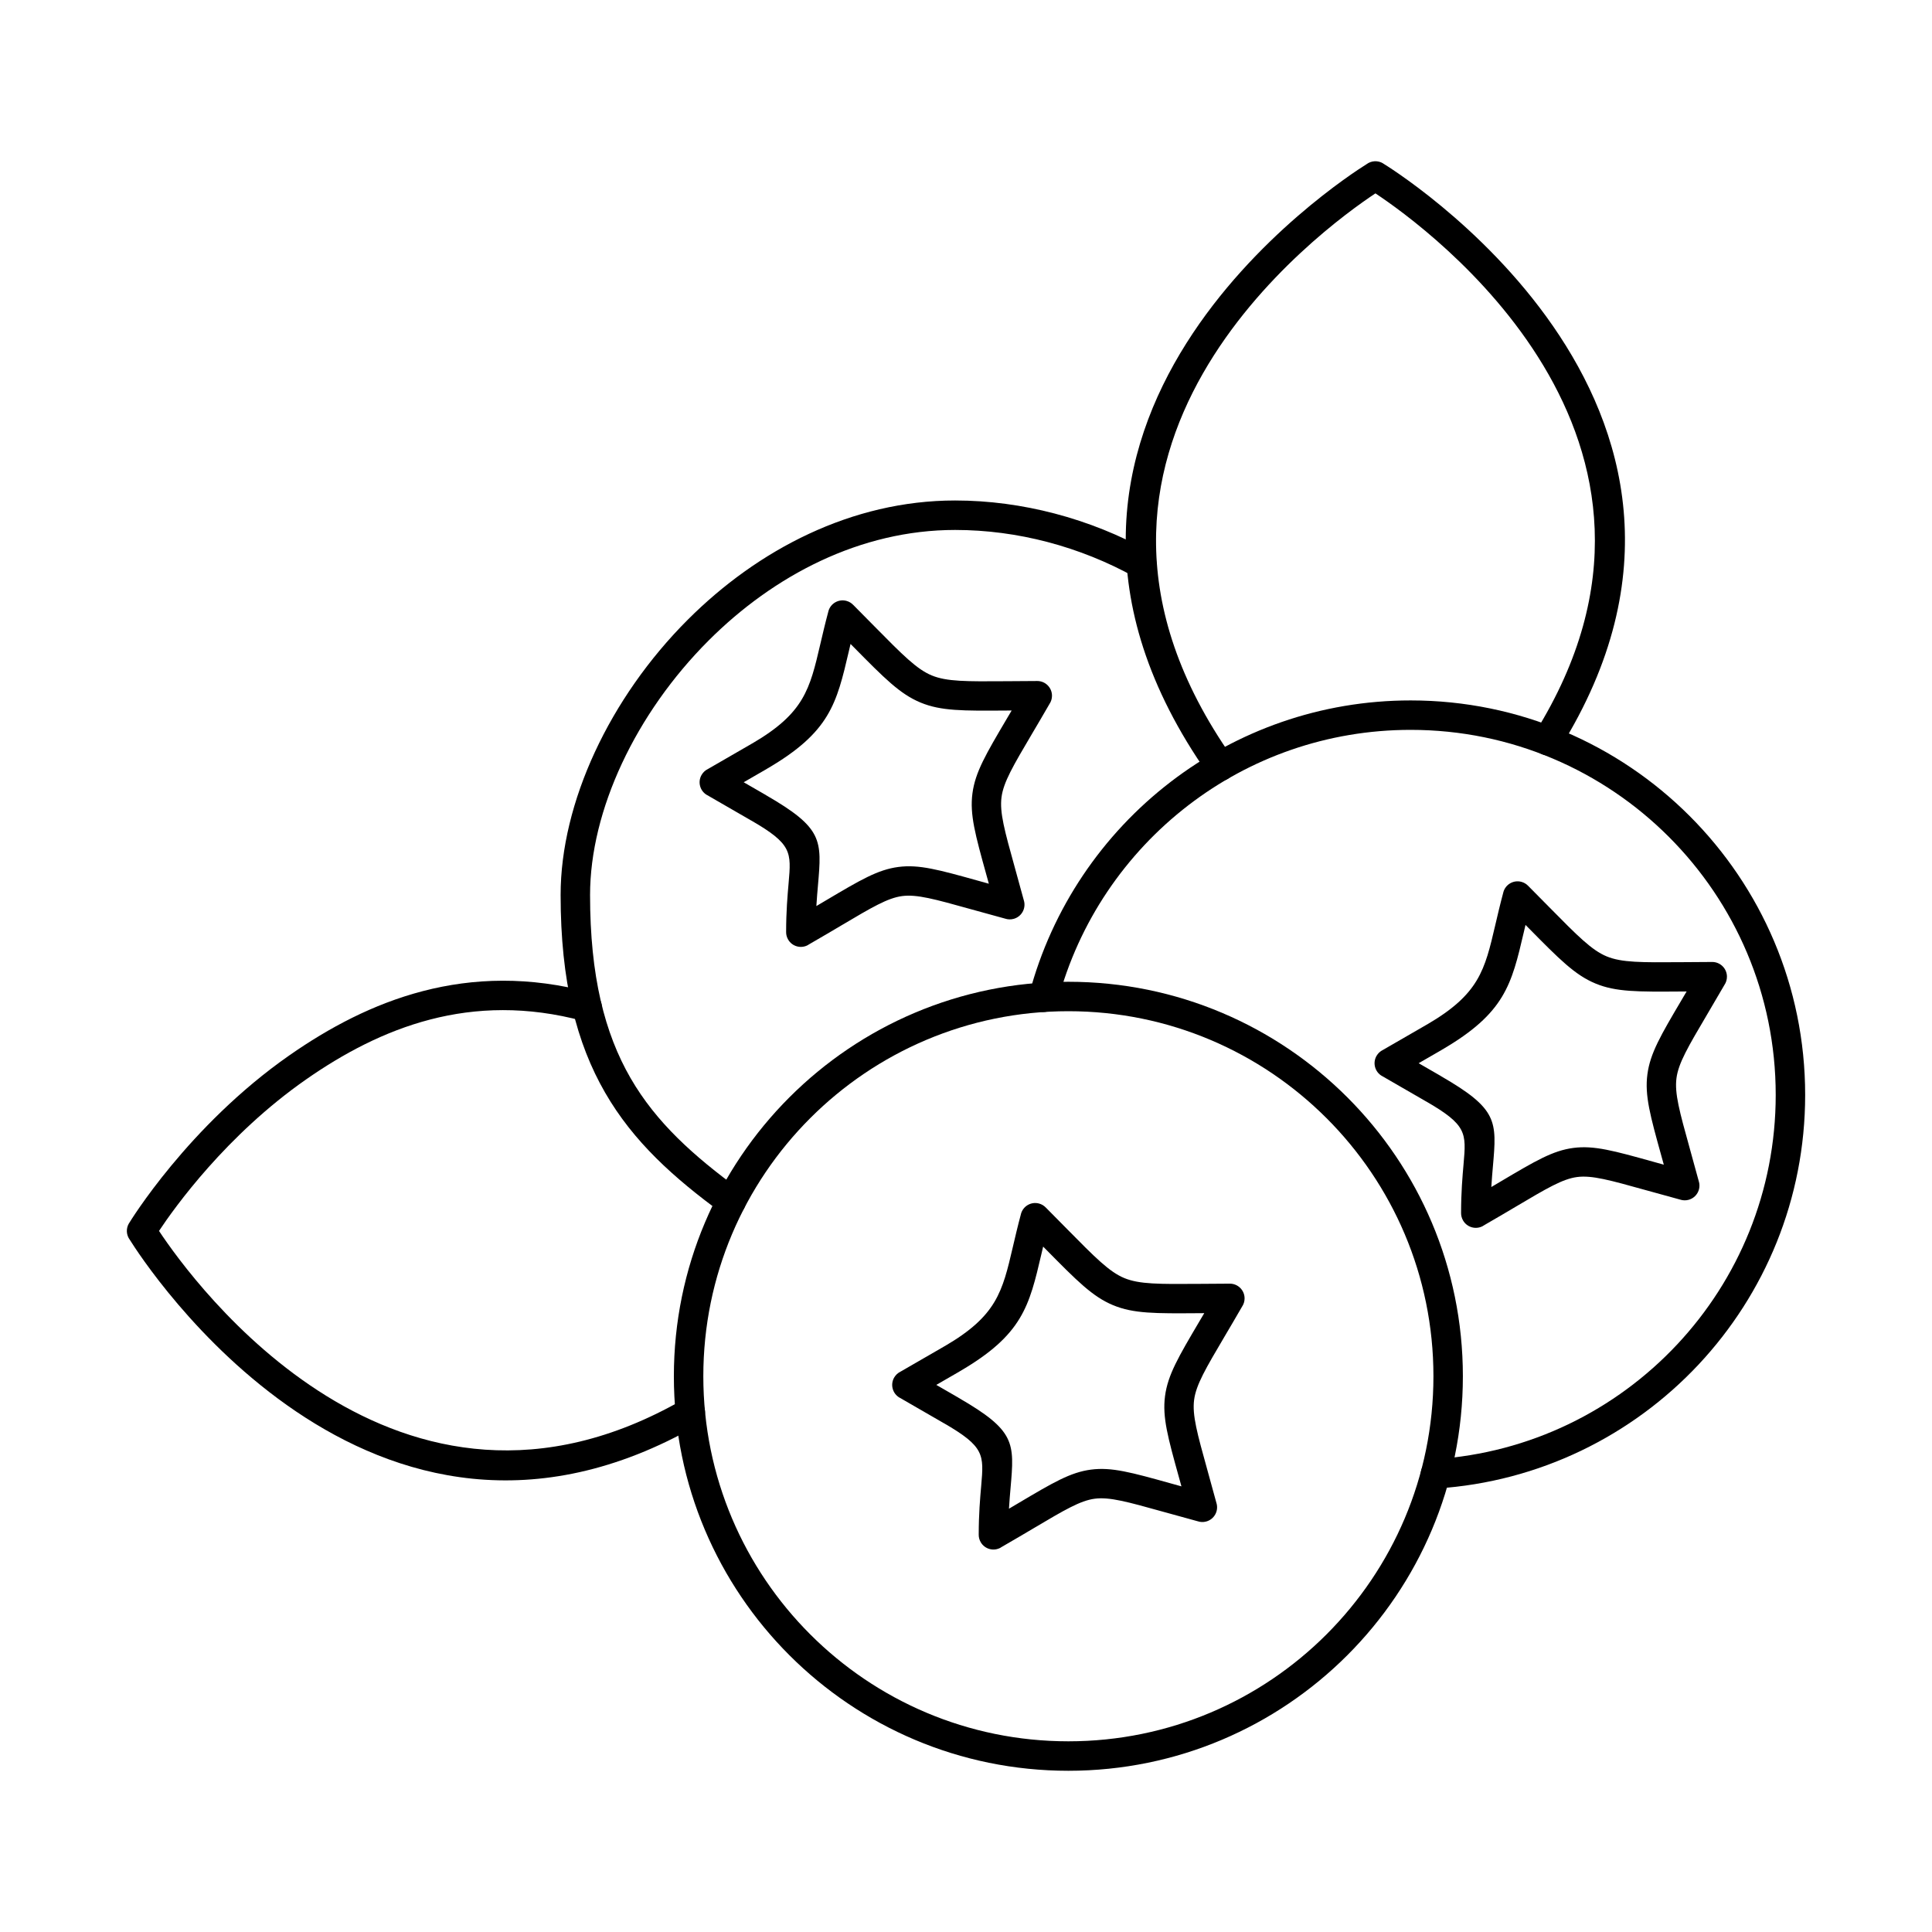
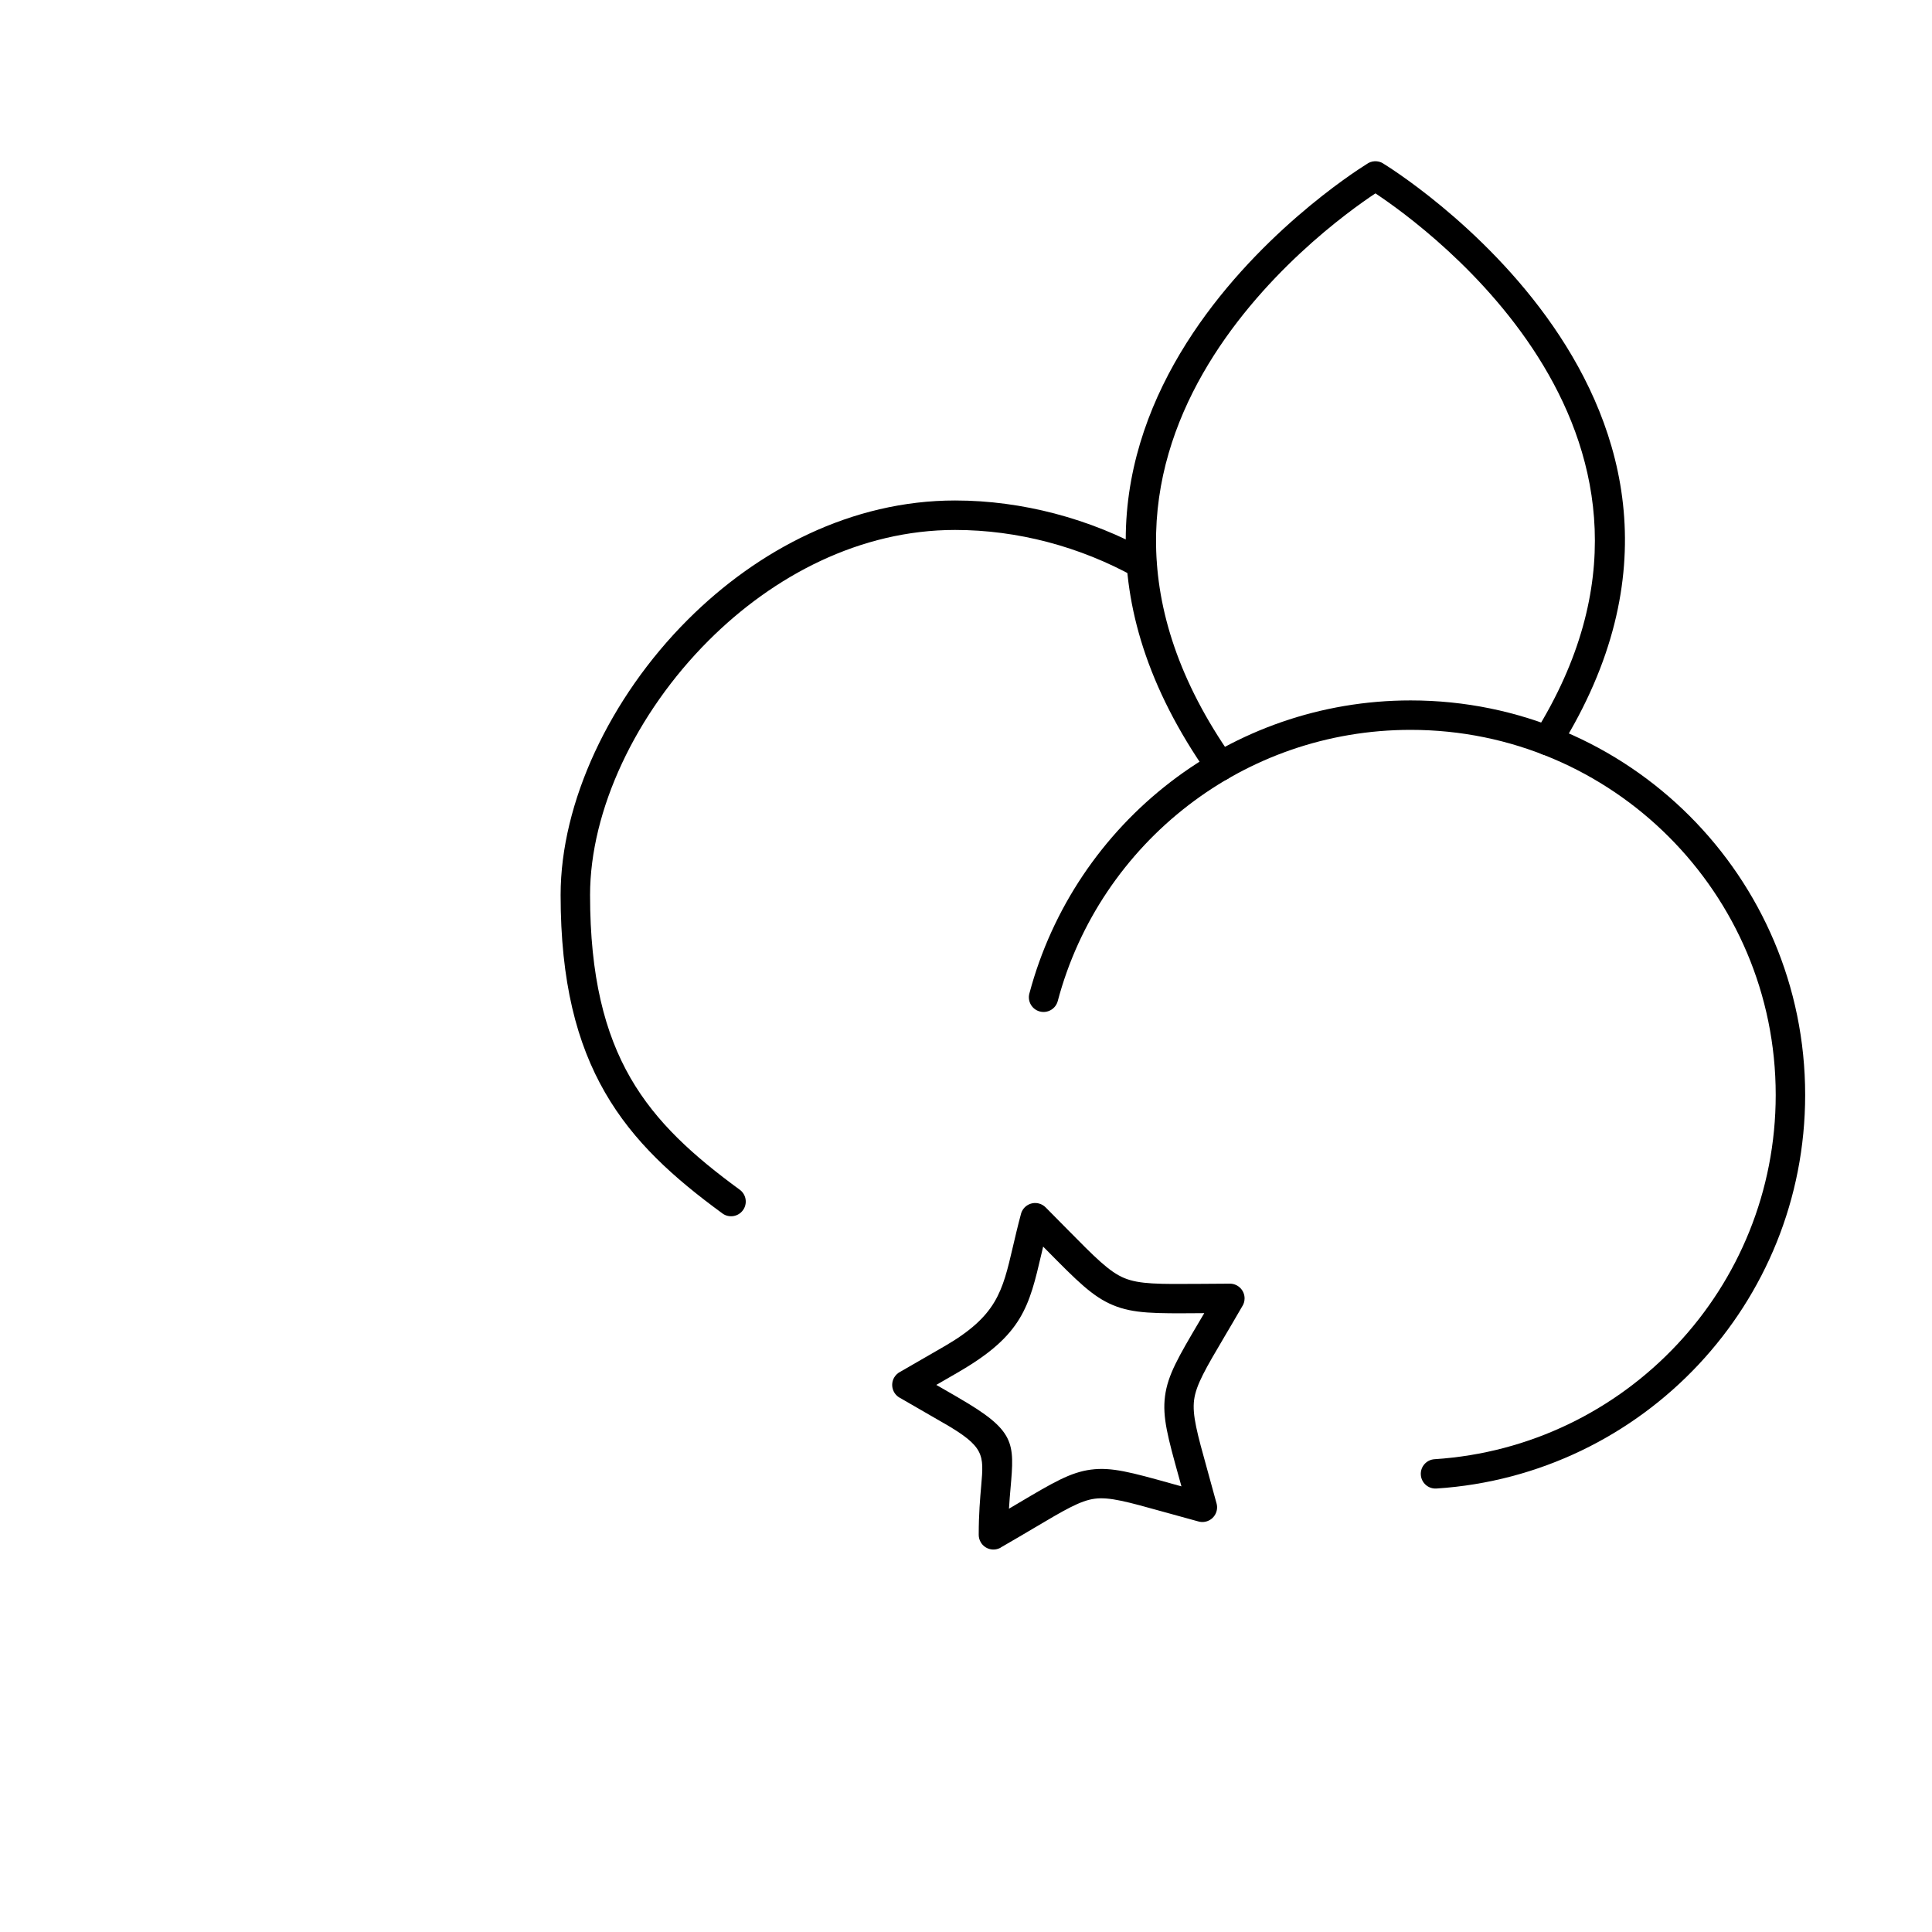
<svg xmlns="http://www.w3.org/2000/svg" fill="#000000" width="800px" height="800px" version="1.1" viewBox="144 144 512 512">
  <g>
    <path d="m416.79 407.3c-0.547 2.078 0.695 4.207 2.773 4.754s4.207-0.695 4.754-2.773c5.551-20.918 17.938-39.059 34.625-51.887 16.297-12.527 36.719-19.973 58.895-19.973 26.715 0 50.902 10.828 68.41 28.336 17.508 17.508 28.336 41.691 28.336 68.41 0 25.578-9.914 48.828-26.105 66.113-16.312 17.414-38.984 28.793-64.305 30.426-2.144 0.133-3.777 1.984-3.641 4.129 0.133 2.144 1.984 3.777 4.129 3.641 27.367-1.766 51.867-14.059 69.484-32.863 17.516-18.699 28.242-43.824 28.242-71.445 0-28.871-11.703-55.004-30.621-73.926-18.918-18.918-45.055-30.621-73.926-30.621-23.938 0-46.008 8.062-63.648 21.621-18.02 13.852-31.398 33.453-37.398 56.062z" />
    <path d="m550.78 338.2c-1.137 1.824-0.578 4.227 1.25 5.363s4.231 0.578 5.363-1.25c57.273-91.902-46.484-154.76-46.848-154.99l0.008-0.012c-1.406-0.867-3.144-0.738-4.391 0.195-6.133 3.824-107.29 68.863-41.926 161.78 1.238 1.758 3.668 2.184 5.426 0.945 1.758-1.238 2.184-3.668 0.945-5.426-57.305-81.457 23.797-140.21 37.895-149.56 13.719 9.09 90.879 64.965 42.277 142.95z" />
-     <path d="m427.13 404.18c28.867 0 55.004 11.703 73.926 30.621 18.918 18.918 30.621 45.055 30.621 73.926 0 28.867-11.703 55.008-30.621 73.926-18.918 18.918-45.055 30.621-73.926 30.621-28.867 0-55.004-11.703-73.926-30.621-18.918-18.918-30.621-45.055-30.621-73.926s11.703-55.008 30.621-73.926 45.055-30.621 73.926-30.621zm68.406 36.137c-17.508-17.508-41.691-28.336-68.406-28.336-26.715 0-50.902 10.828-68.406 28.336-17.508 17.508-28.336 41.691-28.336 68.406s10.828 50.902 28.336 68.406c17.508 17.508 41.691 28.336 68.41 28.336 26.715 0 50.902-10.828 68.406-28.336 17.508-17.508 28.336-41.691 28.336-68.406s-10.828-50.902-28.336-68.406z" />
    <path d="m335.44 465.57c1.734 1.27 4.172 0.895 5.441-0.84 1.27-1.734 0.895-4.172-0.84-5.441-12.129-8.875-22.102-17.738-28.949-29.605-6.848-11.871-10.719-26.988-10.719-48.5 0-22.457 12.098-48.121 31.402-67.426 17.25-17.25 40.203-29.316 65.34-29.316 8.359 0 16.598 1.129 24.445 3.184 8.223 2.156 16.047 5.328 23.16 9.281 1.875 1.043 4.246 0.367 5.289-1.508s0.367-4.246-1.508-5.289c-7.668-4.266-16.109-7.688-24.988-10.016-8.523-2.234-17.422-3.461-26.395-3.461-27.391 0-52.266 13.012-70.859 31.605-20.711 20.711-33.688 48.473-33.688 72.941 0 22.965 4.258 39.316 11.785 52.371 7.535 13.059 18.191 22.578 31.082 32.012z" />
-     <path d="m298.58 414.59c2.078 0.555 4.215-0.68 4.769-2.758 0.555-2.078-0.68-4.215-2.758-4.769-16.352-4.41-31.145-3.887-44.496-0.418-13.242 3.438-24.988 9.766-35.402 17.027-26.852 18.723-42.398 44.34-42.496 44.504l-0.008-0.004c-0.855 1.402-0.723 3.133 0.203 4.371 3.684 5.902 63.574 99.008 150.49 49.141 1.867-1.07 2.516-3.449 1.449-5.32-1.07-1.867-3.449-2.516-5.32-1.449-75.82 43.504-129.93-31.215-138.87-44.707 4.117-6.203 17.855-25.422 39.004-40.168 9.734-6.789 20.672-12.695 32.902-15.867 12.121-3.144 25.586-3.609 40.531 0.418z" />
-     <path d="m370.12 304.31c1.039 1.039 3.457 3.492 5.637 5.703 7.461 7.562 11.184 11.332 15.156 12.98 3.981 1.648 9.219 1.609 19.664 1.535 3.461-0.023 7.356-0.055 8.309-0.055 2.156 0 3.902 1.746 3.902 3.902 0 0.809-0.246 1.562-0.668 2.188-1.824 3.16-3.285 5.637-4.582 7.828-5.062 8.582-7.602 12.879-8.125 16.875-0.531 4.035 0.816 8.883 3.512 18.594 0.812 2.934 1.734 6.246 2.438 8.875h0.004c0.559 2.082-0.68 4.223-2.758 4.777-0.758 0.203-1.52 0.168-2.215-0.059-2.867-0.77-6.227-1.707-9.176-2.527-9.508-2.648-14.238-3.969-18.141-3.457-3.836 0.504-7.973 2.957-16.203 7.832-2.144 1.27-4.606 2.731-8.699 5.094l0.008 0.016c-1.867 1.078-4.254 0.438-5.328-1.43-0.363-0.629-0.531-1.316-0.523-1.992 0-5.445 0.367-9.621 0.66-12.984 0.719-8.227 0.898-10.324-9.941-16.582l-0.016 0.012c-0.078-0.047-0.156-0.094-0.23-0.145l-11.449-6.609-0.004 0.008c-1.867-1.078-2.504-3.465-1.426-5.328 0.406-0.699 0.992-1.23 1.672-1.559l11.441-6.606v-0.012c0.102-0.059 0.203-0.113 0.309-0.16 13.77-8.027 15.258-14.383 18.027-26.25 0.617-2.644 1.293-5.539 2.16-8.773l-0.004-0.004c0.559-2.082 2.699-3.316 4.777-2.758 0.719 0.191 1.336 0.574 1.812 1.074zm0.09 11.156-0.805-0.816c-0.152 0.645-0.297 1.273-0.441 1.887-3.266 13.984-5.019 21.473-21.703 31.191-0.102 0.074-0.211 0.145-0.324 0.207l-0.004-0.008-5.844 3.375 5.609 3.238c0.082 0.039 0.16 0.082 0.238 0.129l-0.004 0.008 0.004 0.004-0.004 0.008c15.16 8.754 14.891 11.852 13.832 23.984-0.141 1.605-0.297 3.402-0.418 5.441l2.566-1.52c9.121-5.406 13.703-8.121 19.16-8.84 5.473-0.719 10.707 0.738 21.219 3.668 0.863 0.242 1.766 0.492 2.762 0.77-0.223-0.809-0.43-1.547-0.625-2.262-2.977-10.719-4.461-16.07-3.723-21.672 0.738-5.606 3.539-10.355 9.133-19.832l1.262-2.137-1.484 0.012c-11.488 0.082-17.246 0.125-22.652-2.113-5.457-2.262-9.551-6.406-17.75-14.719z" />
    <path d="m421.16 464.02c1.039 1.039 3.457 3.492 5.637 5.703 7.461 7.562 11.184 11.336 15.156 12.98 3.981 1.648 9.219 1.609 19.664 1.535 3.461-0.023 7.356-0.055 8.309-0.055 2.156 0 3.902 1.746 3.902 3.902 0 0.809-0.246 1.562-0.668 2.184-1.824 3.16-3.285 5.637-4.582 7.828-5.062 8.582-7.602 12.879-8.125 16.875-0.531 4.035 0.816 8.883 3.512 18.594 0.812 2.934 1.734 6.246 2.438 8.875h0.004c0.559 2.082-0.68 4.219-2.758 4.777-0.758 0.203-1.52 0.168-2.215-0.059-2.867-0.77-6.227-1.707-9.176-2.527-9.504-2.648-14.238-3.969-18.141-3.457-3.836 0.504-7.973 2.957-16.203 7.832-2.144 1.27-4.606 2.731-8.699 5.094l0.008 0.016c-1.867 1.078-4.254 0.438-5.328-1.43-0.363-0.629-0.531-1.316-0.523-1.992 0-5.445 0.367-9.621 0.66-12.984 0.719-8.227 0.898-10.324-9.941-16.582l-0.016 0.012c-0.078-0.047-0.156-0.094-0.23-0.145l-11.449-6.609-0.004 0.008c-1.867-1.078-2.504-3.465-1.43-5.328 0.406-0.699 0.992-1.227 1.672-1.559l11.441-6.606v-0.012c0.102-0.059 0.203-0.113 0.309-0.16 13.77-8.027 15.258-14.383 18.027-26.25 0.617-2.644 1.293-5.539 2.16-8.773l-0.004-0.004c0.559-2.082 2.699-3.316 4.777-2.758 0.719 0.191 1.336 0.574 1.812 1.074zm0.09 11.156-0.805-0.816c-0.152 0.645-0.297 1.273-0.441 1.887-3.266 13.984-5.019 21.477-21.703 31.191-0.102 0.074-0.211 0.145-0.324 0.207l-0.004-0.008-5.844 3.375 5.609 3.238c0.082 0.039 0.16 0.082 0.238 0.129l-0.004 0.008 0.004 0.004-0.004 0.008c15.16 8.754 14.891 11.852 13.832 23.984-0.141 1.605-0.297 3.402-0.418 5.441l2.566-1.52c9.121-5.406 13.703-8.121 19.16-8.84 5.473-0.719 10.707 0.738 21.219 3.668 0.863 0.242 1.766 0.492 2.762 0.77-0.223-0.809-0.43-1.551-0.625-2.262-2.977-10.719-4.461-16.07-3.723-21.672 0.738-5.606 3.539-10.355 9.133-19.832l1.262-2.137-1.484 0.012c-11.488 0.082-17.246 0.125-22.652-2.113-5.457-2.262-9.547-6.406-17.75-14.719z" />
-     <path d="m548.99 378.77c1.039 1.039 3.457 3.492 5.637 5.703 7.461 7.562 11.184 11.336 15.156 12.98 3.981 1.648 9.219 1.609 19.664 1.535 3.461-0.023 7.356-0.055 8.309-0.055 2.156 0 3.902 1.746 3.902 3.902 0 0.809-0.246 1.562-0.668 2.184-1.828 3.16-3.285 5.637-4.582 7.828-5.062 8.582-7.598 12.879-8.125 16.875-0.531 4.035 0.816 8.883 3.512 18.594 0.812 2.934 1.734 6.246 2.438 8.875h0.004c0.559 2.082-0.68 4.219-2.758 4.777-0.758 0.203-1.52 0.168-2.215-0.059-2.867-0.77-6.227-1.707-9.176-2.527-9.508-2.648-14.238-3.969-18.141-3.457-3.836 0.504-7.973 2.957-16.203 7.832-2.144 1.27-4.606 2.731-8.699 5.094l0.008 0.016c-1.867 1.078-4.254 0.438-5.328-1.43-0.363-0.629-0.531-1.316-0.523-1.992 0-5.445 0.367-9.621 0.66-12.984 0.719-8.227 0.898-10.324-9.941-16.582l-0.016 0.012c-0.078-0.047-0.156-0.094-0.23-0.145l-11.449-6.609-0.004 0.008c-1.867-1.078-2.504-3.465-1.426-5.328 0.406-0.699 0.992-1.227 1.672-1.559l11.441-6.606v-0.012c0.102-0.059 0.203-0.113 0.309-0.16 13.77-8.027 15.258-14.383 18.027-26.25 0.617-2.644 1.293-5.539 2.16-8.773l-0.004-0.004c0.559-2.082 2.699-3.316 4.777-2.758 0.719 0.191 1.336 0.574 1.812 1.074zm0.09 11.156-0.805-0.816c-0.152 0.645-0.297 1.273-0.441 1.887-3.266 13.984-5.019 21.477-21.703 31.191-0.102 0.074-0.211 0.145-0.324 0.207l-0.004-0.008-5.844 3.375 5.609 3.238c0.082 0.039 0.16 0.082 0.238 0.129l-0.004 0.008 0.004 0.004-0.004 0.008c15.16 8.754 14.891 11.852 13.832 23.984-0.141 1.605-0.297 3.402-0.418 5.441l2.566-1.52c9.121-5.406 13.703-8.121 19.16-8.84 5.473-0.719 10.707 0.738 21.219 3.668 0.863 0.242 1.766 0.492 2.762 0.77-0.223-0.809-0.43-1.551-0.625-2.262-2.977-10.719-4.461-16.07-3.723-21.672 0.738-5.606 3.539-10.355 9.133-19.832l1.262-2.137-1.484 0.012c-11.488 0.082-17.246 0.125-22.652-2.113-5.457-2.262-9.551-6.406-17.75-14.719z" />
  </g>
</svg>